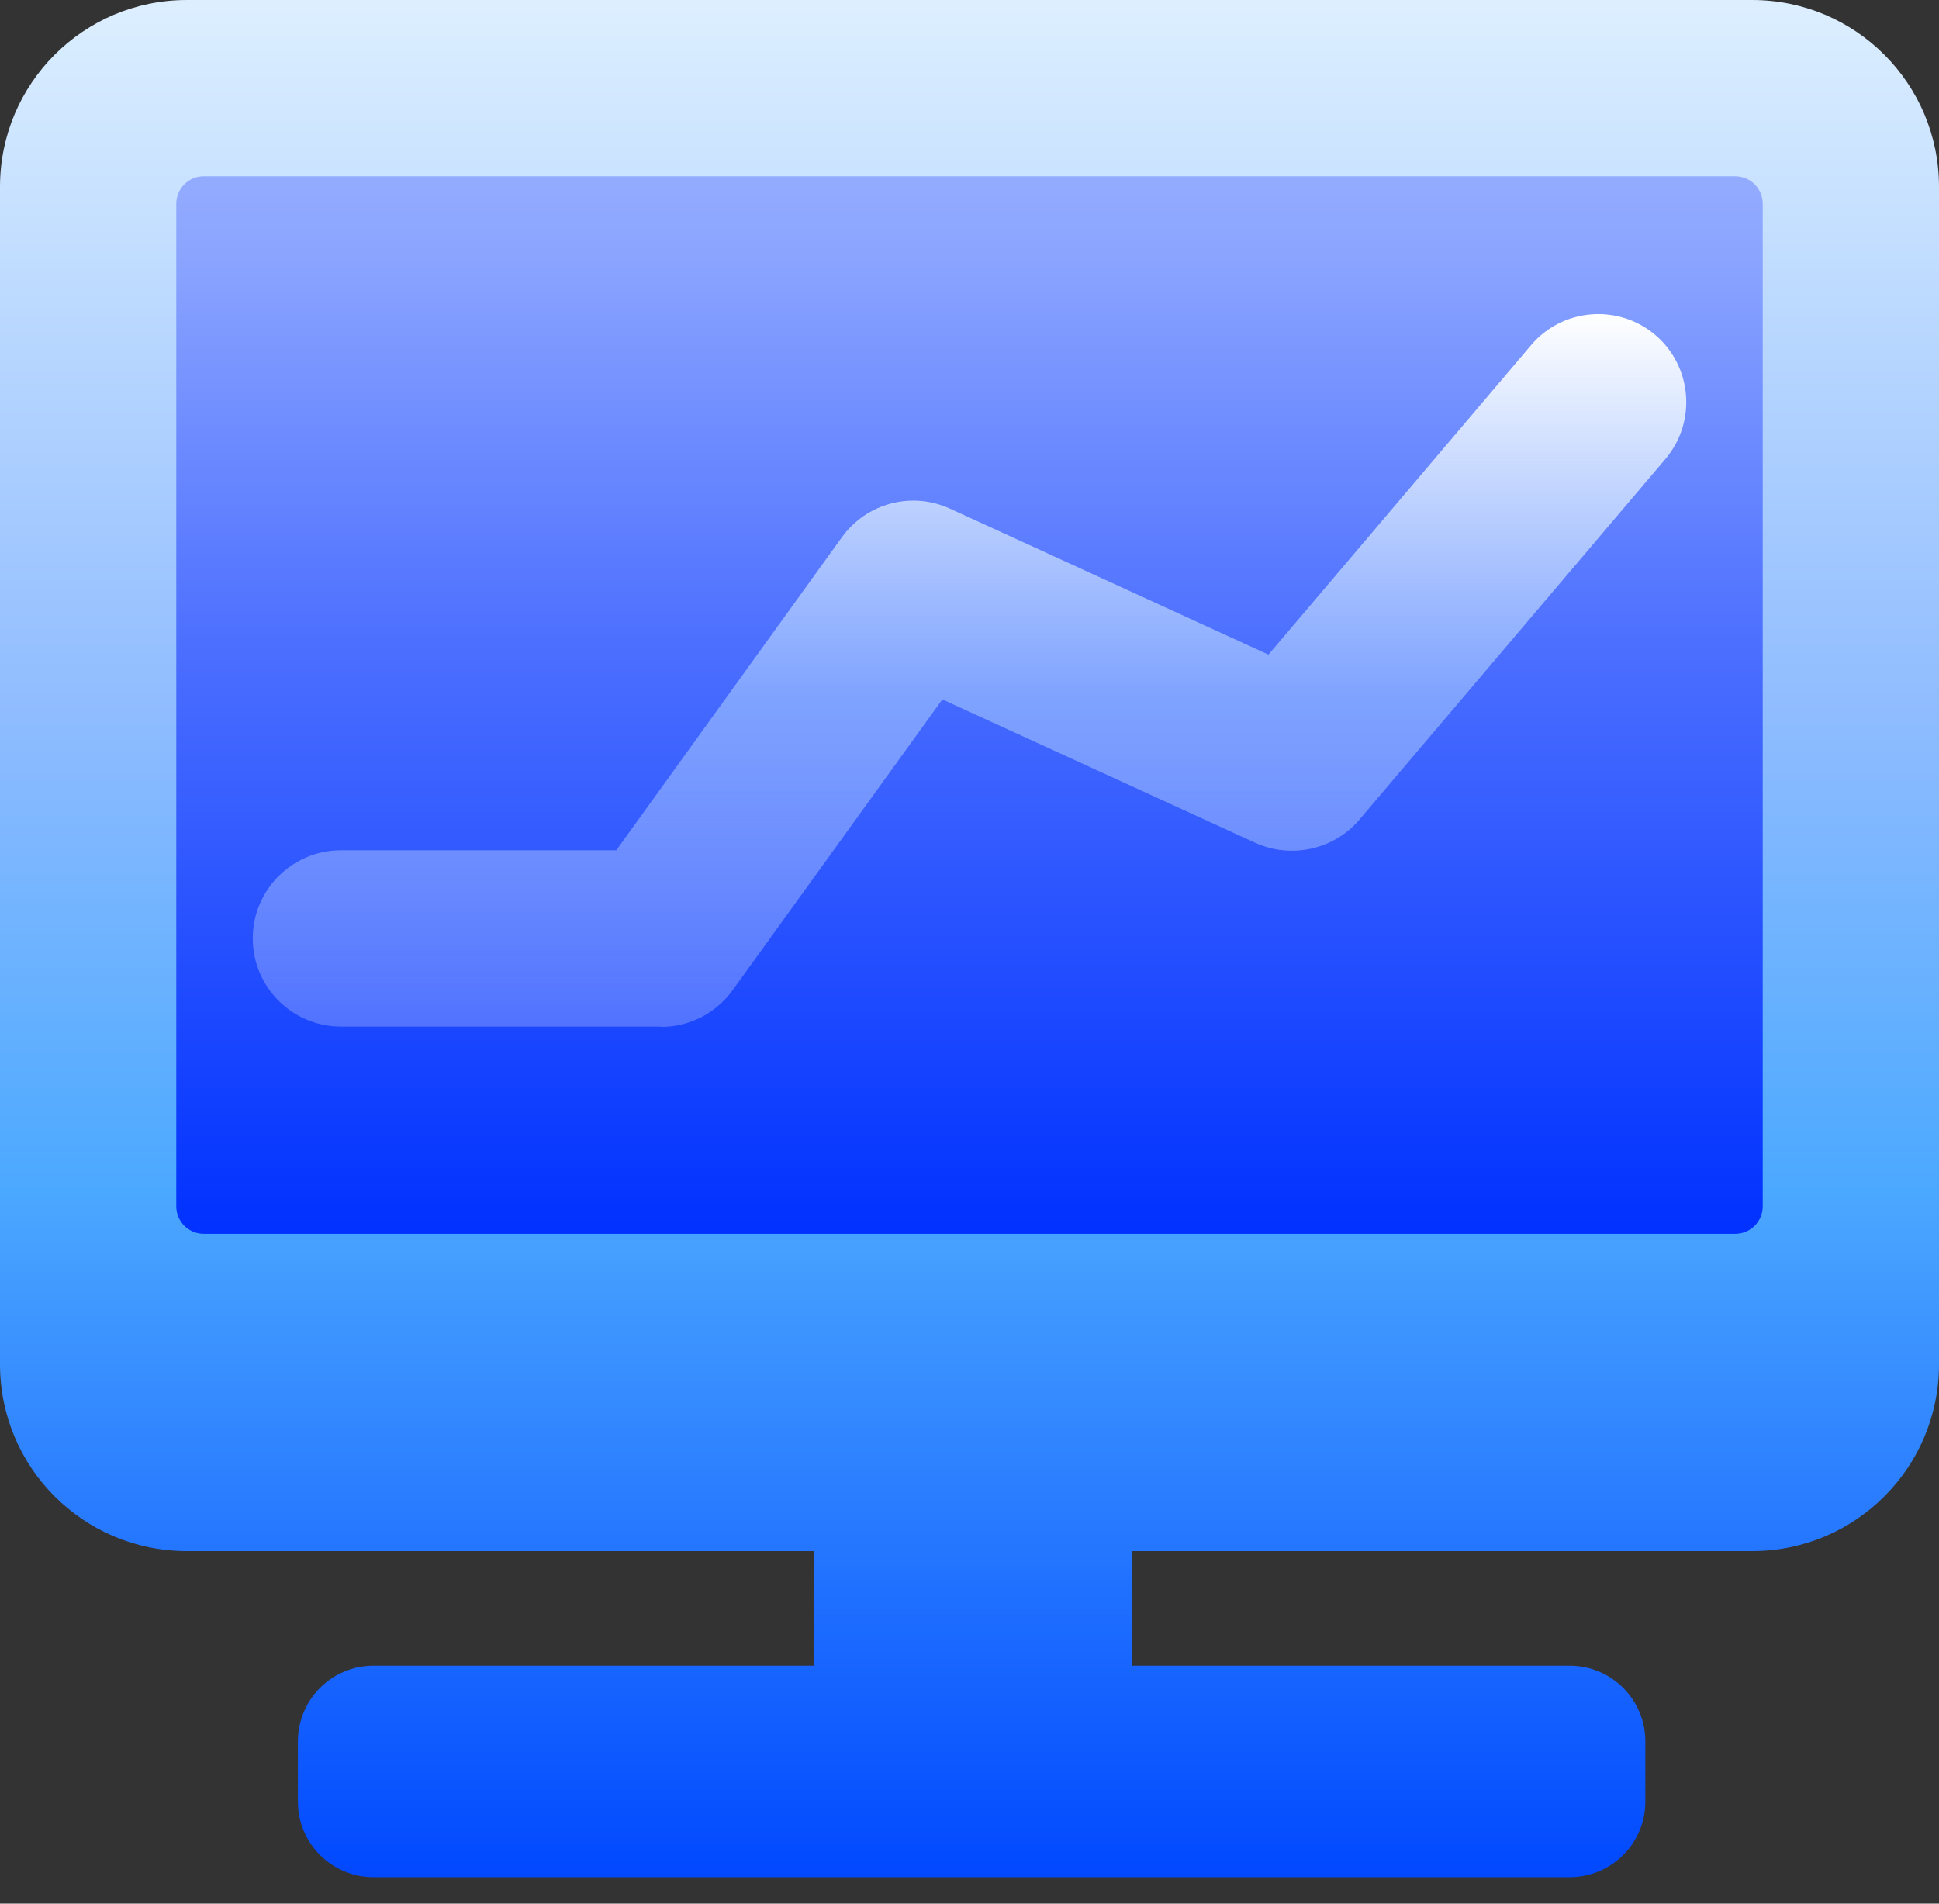
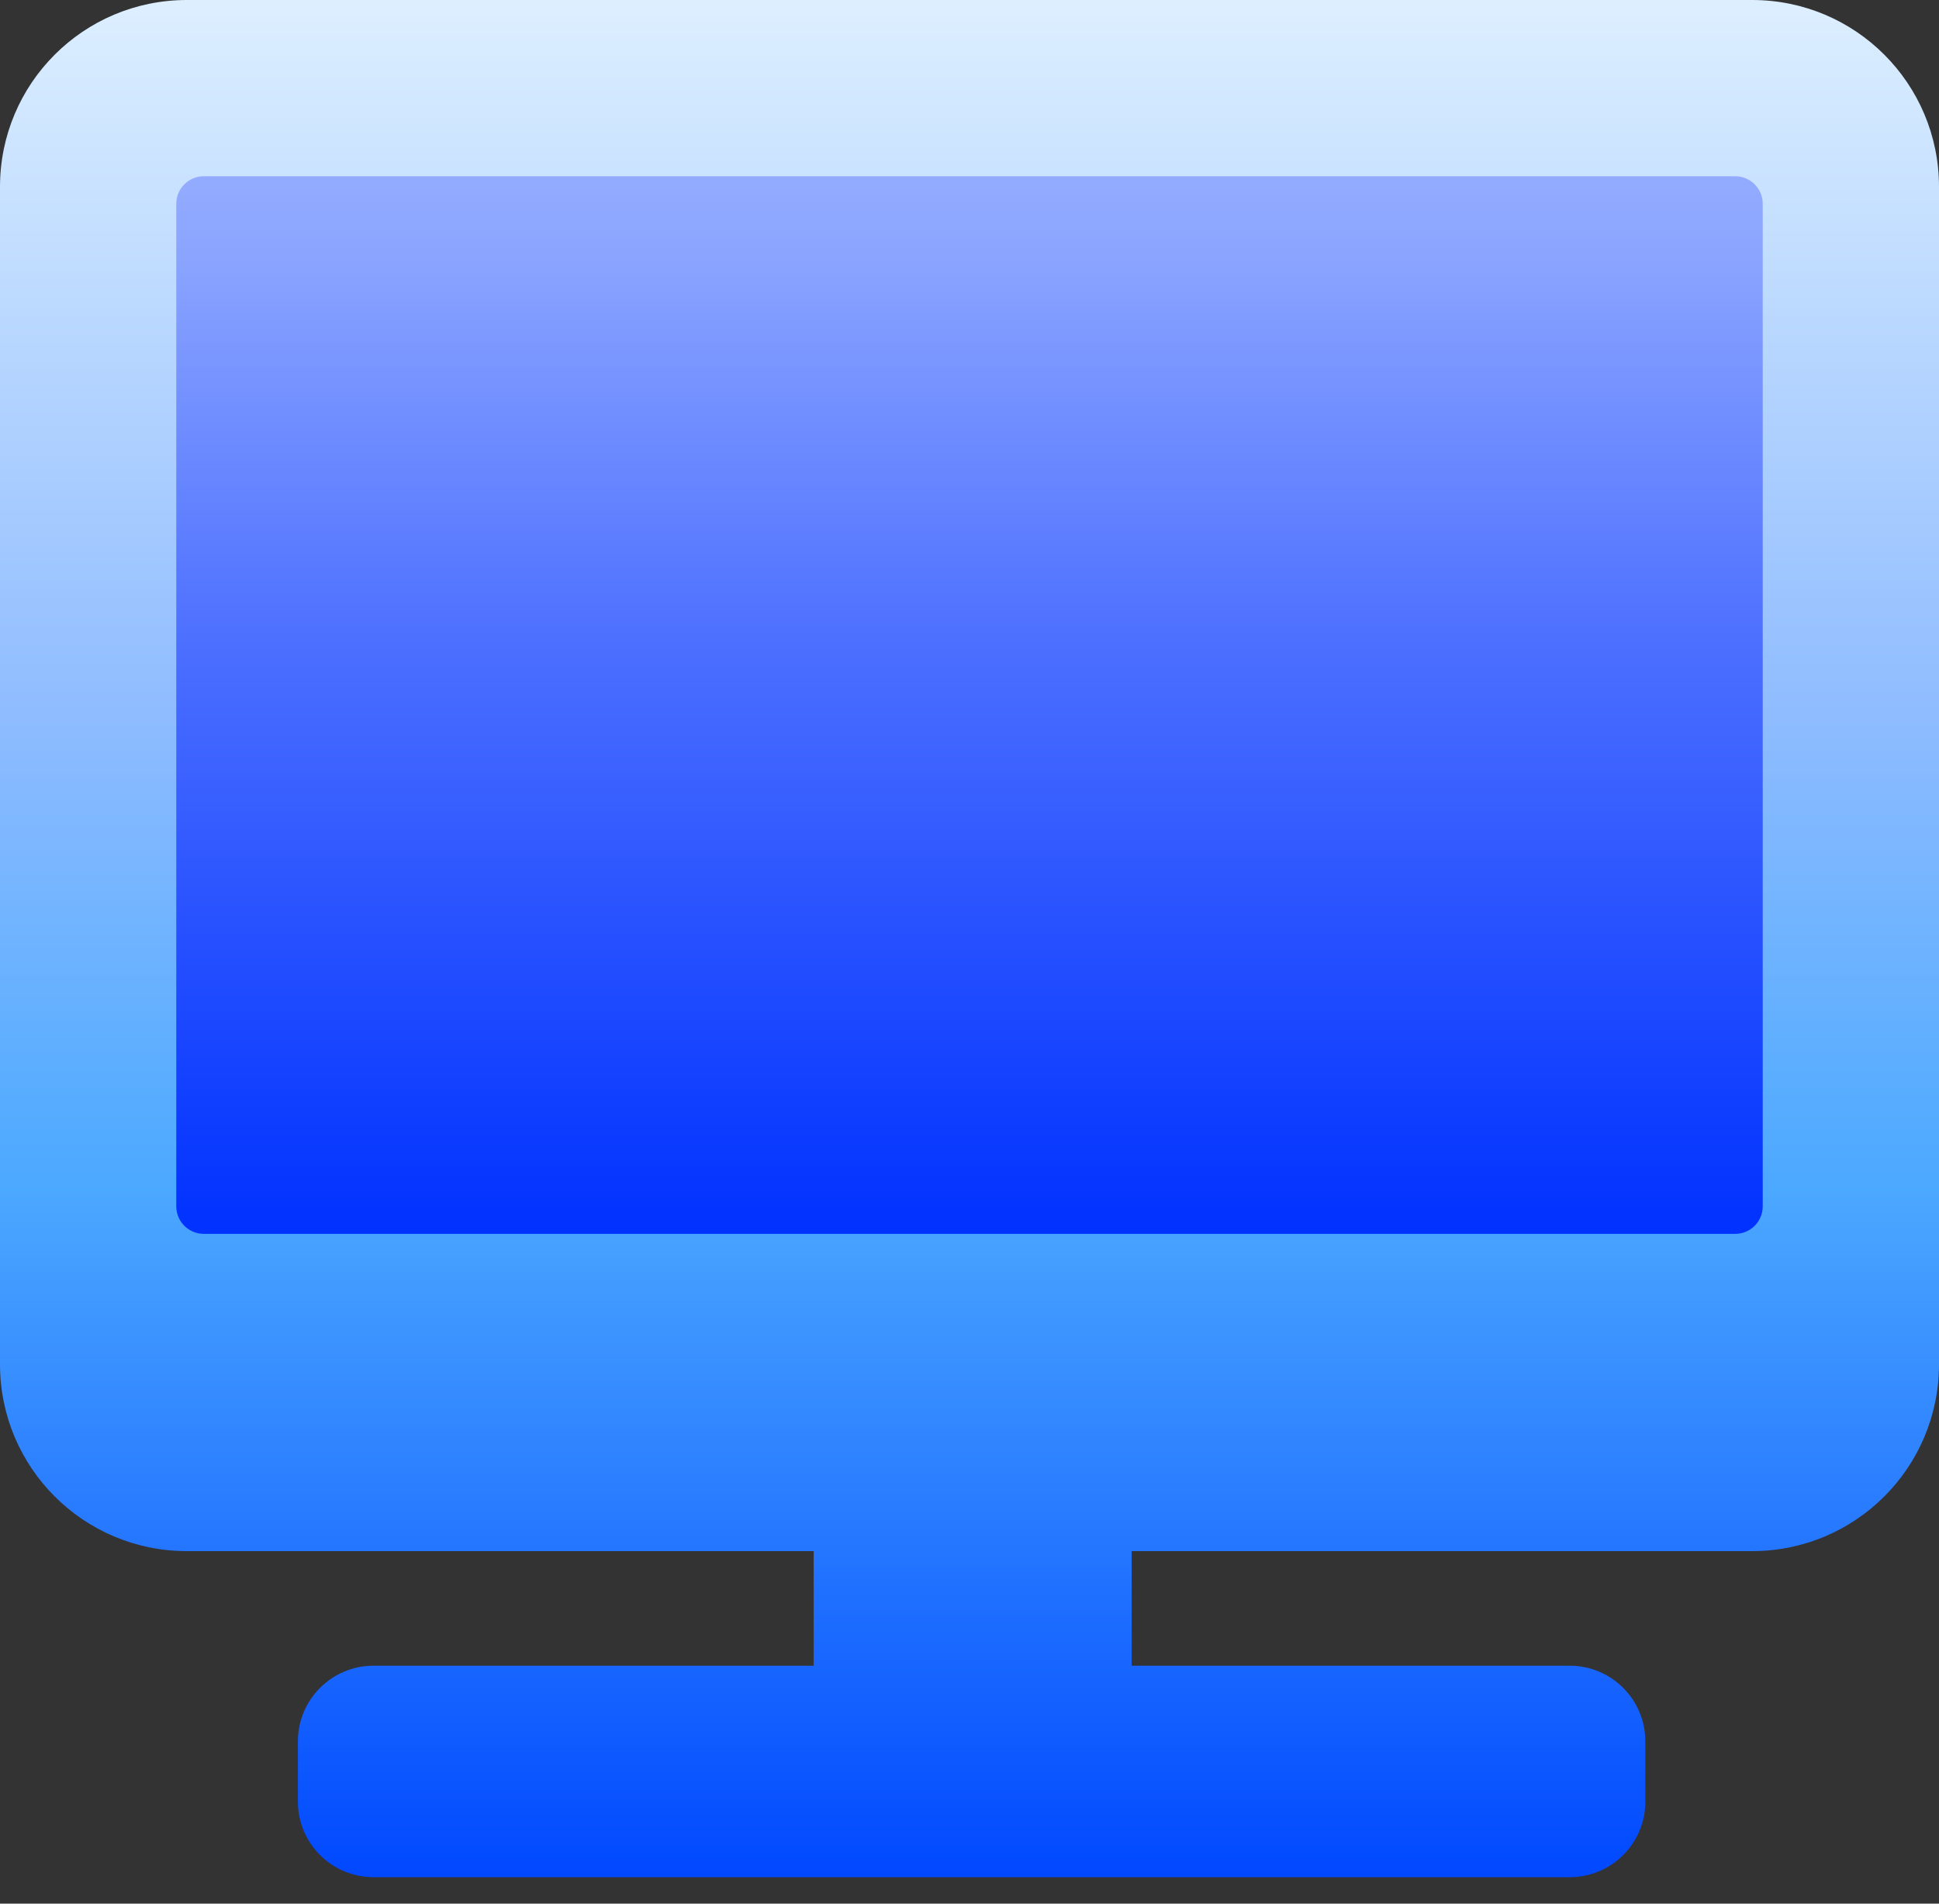
<svg xmlns="http://www.w3.org/2000/svg" width="55" height="54" viewBox="0 0 55 54" fill="none">
  <rect x="0" y="0" width="55" height="54" fill="#333333" stroke="none" />
  <g clip-path="url(#clip0_705_2)">
    <path d="M55 5.3V38.7C55 41.63 52.63 44 49.7 44H32.1V47.25H44.52C45.71 47.25 46.67 48.21 46.67 49.4V51.11C46.67 52.29 45.71 53.25 44.52 53.25H10.6C9.41 53.25 8.45 52.29 8.45 51.11V49.4C8.45 48.21 9.41 47.25 10.6 47.25H23.08V44H5.3C2.37 44 0 41.63 0 38.7V5.3C0 2.37 2.37 0 5.3 0H49.7C52.63 0 55 2.37 55 5.3Z" fill="url(#paint0_linear_705_2)" />
    <path d="M49.22 5H5.78C5.349 5 5 5.349 5 5.78V34.22C5 34.651 5.349 35 5.78 35H49.22C49.651 35 50 34.651 50 34.22V5.78C50 5.349 49.651 5 49.22 5Z" fill="url(#paint1_linear_705_2)" />
-     <path d="M18.75 29.12H9.67C8.29 29.12 7.17 28 7.17 26.62C7.17 25.24 8.29 24.12 9.67 24.12H17.48L23.88 15.24C24.58 14.27 25.86 13.93 26.95 14.43L35.98 18.57L43.43 9.79C44.32 8.74 45.9 8.61 46.95 9.5C48 10.39 48.13 11.97 47.24 13.02L38.56 23.25C37.84 24.1 36.63 24.37 35.61 23.91L26.73 19.84L20.78 28.09C20.31 28.74 19.56 29.13 18.75 29.13V29.12Z" fill="url(#paint2_linear_705_2)" />
  </g>
  <defs>
    <linearGradient id="paint0_linear_705_2" x1="27.5" y1="0" x2="27.5" y2="53.25" gradientUnits="userSpaceOnUse">
      <stop stop-color="#DDEFFF" />
      <stop offset="0.38" stop-color="#8FBCFF" />
      <stop offset="0.63" stop-color="#4CA9FF" />
      <stop offset="1" stop-color="#0148FF" />
    </linearGradient>
    <linearGradient id="paint1_linear_705_2" x1="27.5" y1="-9.78" x2="27.5" y2="34.76" gradientUnits="userSpaceOnUse">
      <stop stop-color="#CED9FF" />
      <stop offset="0.38" stop-color="#8BA5FF" />
      <stop offset="0.63" stop-color="#4C6FFF" />
      <stop offset="1" stop-color="#0132FF" />
    </linearGradient>
    <linearGradient id="paint2_linear_705_2" x1="27.5" y1="8.9" x2="27.5" y2="29.12" gradientUnits="userSpaceOnUse">
      <stop stop-color="white" />
      <stop offset="0.54" stop-color="#A7CAFF" stop-opacity="0.59" />
      <stop offset="1" stop-color="#B5C3FF" stop-opacity="0.35" />
    </linearGradient>
    <clipPath id="clip0_705_2">
      <rect width="55" height="53.25" fill="white" />
    </clipPath>
  </defs>
</svg>